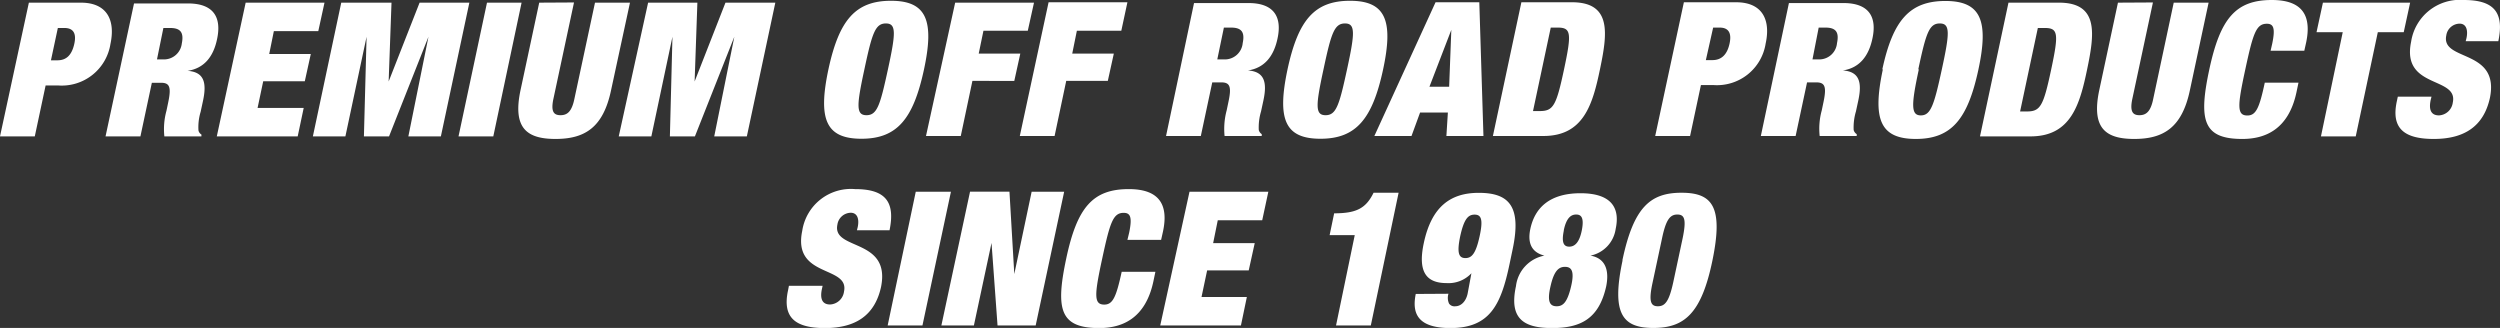
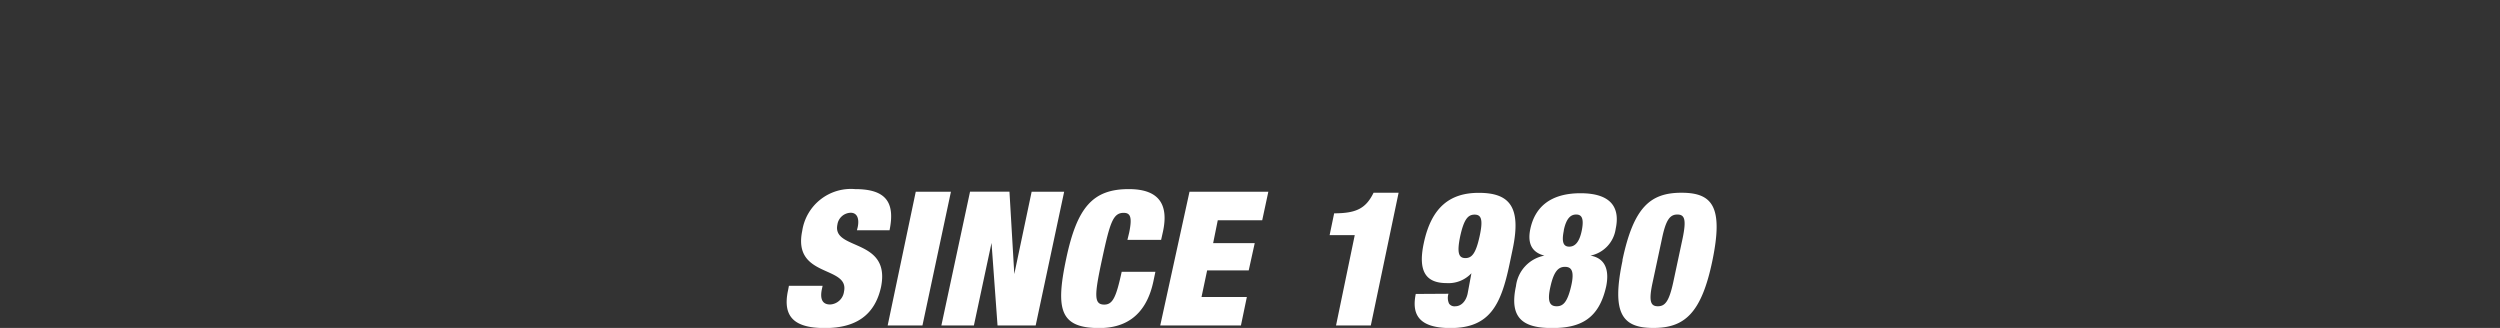
<svg xmlns="http://www.w3.org/2000/svg" id="Layer_1" data-name="Layer 1" viewBox="0 0 253.7 33.28">
  <rect x="0" y="0" width="253.7" height="33.28" fill="#333333" stroke="none" />
  <defs>
    <style>.cls-1{fill:none;}.cls-2{clip-path:url(#clip-path);}.cls-3{fill:#fff;}</style>
    <clipPath id="clip-path" transform="translate(-3.07 -1.97)">
      <rect class="cls-1" x="3.07" y="1.97" width="253.7" height="33.28" />
    </clipPath>
  </defs>
  <title>outback-4wd-interiors-headline2-mobile</title>
  <g class="cls-2">
    <path class="cls-3" d="M171.73,26.17c.4-1.92.82-2.43,1.56-2.43s.93.51.53,2.43l-.95,4.45c-.42,1.92-.82,2.43-1.56,2.43s-.95-.51-.53-2.43Zm-4,2.22c-1.16,5.44,0,6.86,3.12,6.86s4.88-1.42,6-6.86,0-6.86-3.14-6.86-4.86,1.43-6,6.86m-7.3,2.66c.35-1.57.82-2,1.47-2s1,.4.62,2-.81,2-1.46,2-1-.4-.63-2m1.35-5.7c.27-1.31.76-1.61,1.26-1.61s.83.3.57,1.61S162.82,27,162.32,27s-.83-.31-.55-1.64m-1.19,9.9c2.88,0,4.76-.93,5.49-4.25.3-1.5,0-2.82-1.6-3.1l0,0a3.23,3.23,0,0,0,2.56-2.72c.46-2.14-.45-3.61-3.57-3.61s-4.63,1.47-5.09,3.61c-.25,1.18-.08,2.34,1.43,2.72l0,0a3.58,3.58,0,0,0-2.89,3.1c-.72,3.32.8,4.25,3.67,4.25m-9.33-9.31c.38-1.73.79-2.2,1.46-2.2s.89.47.51,2.2-.78,2.21-1.44,2.21-.89-.48-.53-2.21m-4.51,5.85c-.36,1.79,0,3.46,3.52,3.46,4,0,5.13-2.35,6-6.5l.31-1.48c.93-4.39-.37-5.74-3.44-5.74-2.89,0-4.79,1.43-5.57,5.08-.68,3.15.42,4.08,2.34,4.08a3.18,3.18,0,0,0,2.49-1h0L152,31.79c-.19.84-.72,1.26-1.24,1.26a.67.67,0,0,1-.64-.27,1.4,1.4,0,0,1-.06-1ZM142.18,35,145,21.53h-2.54c-.8,1.64-1.81,2.08-4,2.09L138,25.83h2.55L138.65,35Zm-21.37,0H129l.6-2.89H125l.57-2.7h4.22l.61-2.77h-4.22l.47-2.32h4.51l.62-2.89h-8Zm-3.33-8.69h3.42l.19-.85c.56-2.62-.28-4.3-3.47-4.3-3.67,0-5.25,1.87-6.35,7.05s-.63,7.05,3.35,7.05c2.26,0,4.67-.91,5.49-4.71l.21-1H116.9c-.56,2.57-.9,3.33-1.77,3.33-1.08,0-1-1-.21-4.66s1.1-4.65,2.18-4.65c.69,0,.88.45.56,2ZM98.6,35h3.3l1.79-8.38h0L104.3,35h3.87l2.89-13.57h-3.3L106,29.78h0l-.49-8.36h-4Zm-5.45,0h3.53l2.89-13.57H96Zm.19-9.66c.6-2.9-.42-4.18-3.5-4.18a5,5,0,0,0-5.36,4.24c-1,4.81,4.81,3.48,4.24,6.16a1.5,1.5,0,0,1-1.41,1.31c-.68,0-1.08-.42-.83-1.58l.07-.32H83.13l-.09.47c-.61,2.82.81,3.82,3.74,3.82,3.12,0,5.07-1.29,5.7-4.18,1-5-5-3.65-4.43-6.32a1.4,1.4,0,0,1,1.35-1.2c.69,0,.88.66.71,1.46l-.08.32Z" transform="translate(-3.07 -1.97)" />
-     <path class="cls-3" d="M256.6,6.15c.61-2.9-.42-4.18-3.5-4.18a5,5,0,0,0-5.35,4.24c-1,4.81,4.8,3.48,4.23,6.16a1.49,1.49,0,0,1-1.4,1.31c-.69,0-1.09-.42-.84-1.58l.08-.32H246.4l-.1.47c-.61,2.81.82,3.82,3.75,3.82,3.11,0,5.07-1.29,5.7-4.18,1-5-5-3.65-4.43-6.33a1.39,1.39,0,0,1,1.35-1.19c.68,0,.87.66.7,1.46l-.08.32Zm-18,9.66h3.53l2.24-10.57H247l.65-3h-8.85l-.65,3h2.66Zm-5.11-8.69h3.42l.19-.85c.55-2.62-.29-4.3-3.48-4.3-3.67,0-5.24,1.87-6.35,7.05s-.62,7.05,3.35,7.05c2.26,0,4.67-.91,5.49-4.71l.21-1h-3.42c-.55,2.57-.89,3.33-1.77,3.33-1.08,0-1-1-.21-4.66s1.1-4.65,2.19-4.65c.68,0,.87.45.55,2ZM218,2.24l-1.9,8.89c-.8,3.8.59,4.94,3.55,4.94s4.85-1.14,5.65-4.94l1.9-8.89h-3.54L221.58,12c-.26,1.32-.74,1.66-1.4,1.66s-1-.34-.72-1.66l2.09-9.78ZM204,15.81h5.13c4.09,0,5-3.23,5.74-6.79s1.23-6.78-2.85-6.78h-5.13Zm5.87-11h.7c1.37,0,1.43.57.65,4.23s-1.08,4.24-2.45,4.24h-.7ZM197.74,9c.78-3.66,1.1-4.65,2.18-4.65s1,1,.21,4.65S199,13.68,198,13.68s-1-1-.21-4.66m-3.65,0c-1.08,5.08-.26,7.05,3.35,7.05s5.26-2,6.34-7,.27-7-3.34-7S195.17,4,194.09,9m-6.46-4.23h.69c1.06,0,1.4.47,1.17,1.57A1.81,1.81,0,0,1,187.67,8H187Zm-5.87,11h3.53l1.16-5.44h.93c.86,0,1.07.4.75,1.94l-.19.91a7,7,0,0,0-.21,2.59h3.76l0-.19a.68.68,0,0,1-.31-.42,5.66,5.66,0,0,1,.23-1.88l.25-1.16c.38-1.81.09-2.89-1.58-3v0c1.67-.25,2.62-1.43,3-3.23.46-2.09-.24-3.61-2.94-3.61h-5.53Zm-4.84-11h.66c.89,0,1.25.53,1,1.65s-.84,1.65-1.73,1.65h-.67Zm-5.88,11h3.54l1.1-5.17h1.24a5,5,0,0,0,5.33-4.22c.52-2.38-.32-4.18-3-4.18h-5.3Zm-16.47,0h5.13c4.09,0,5-3.23,5.74-6.79s1.23-6.78-2.85-6.78h-5.13Zm5.87-11h.71c1.36,0,1.42.57.64,4.23s-1.08,4.24-2.45,4.24h-.7Zm-10.31,6h-2L150.35,5h0Zm-7.59,5h3.77l.87-2.38H150l-.15,2.38h3.76l-.42-13.57h-4.44ZM137.38,9c.78-3.66,1.1-4.65,2.18-4.65s1,1,.21,4.65-1.1,4.66-2.18,4.66-1-1-.21-4.66m-3.65,0c-1.08,5.08-.27,7.05,3.34,7.05s5.27-2,6.35-7,.26-7-3.35-7S134.81,4,133.73,9m-6.46-4.23H128c1.07,0,1.41.47,1.18,1.57A1.82,1.82,0,0,1,127.31,8h-.71Zm-5.87,11h3.53l1.16-5.44H127c.86,0,1.07.4.74,1.94l-.19.91a7.26,7.26,0,0,0-.21,2.59h3.77l0-.19a.7.7,0,0,1-.3-.42,5.66,5.66,0,0,1,.23-1.88l.25-1.16c.38-1.81.09-2.89-1.58-3v0c1.67-.25,2.62-1.43,3-3.23.46-2.09-.25-3.61-2.94-3.61h-5.53Zm-14.84,0h3.53l1.18-5.59h4.22l.61-2.77h-4.22l.47-2.32h4.51l.62-2.89h-8Zm-9.52,0h3.53l1.18-5.59H106l.61-2.77h-4.22l.48-2.32h4.5L108,2.24h-8ZM90.79,9c.78-3.66,1.1-4.65,2.18-4.65s1,1,.21,4.65-1.1,4.66-2.18,4.66-1-1-.21-4.66M87.14,9c-1.08,5.08-.26,7.05,3.35,7.05s5.26-2,6.34-7,.27-7-3.34-7S88.22,4,87.14,9M65.86,15.81h3.31L71.31,5.7h0l-.26,10.11h2.54l4-10.11h0L75.55,15.81h3.31L81.75,2.24H76.69l-3.13,8h0l.28-8h-5ZM57.79,2.24l-1.9,8.89c-.8,3.8.59,4.94,3.55,4.94s4.84-1.14,5.64-4.94L67,2.24H63.45L61.36,12c-.27,1.32-.74,1.66-1.41,1.66s-1-.34-.72-1.66l2.09-9.78ZM49.6,15.81h3.53L56,2.24H52.49Zm-14.78,0h3.3L40.27,5.7h0L40,15.81h2.55l4-10.11h0L44.51,15.81h3.3L50.7,2.24H45.65l-3.14,8h0l.29-8H37.7Zm-9.75,0h8.21l.61-2.89H29.21l.57-2.7H34l.61-2.77H30.39l.47-2.32h4.51L36,2.24H28Zm-5.42-11h.69c1.06,0,1.4.47,1.18,1.57A1.82,1.82,0,0,1,19.69,8H19Zm-5.87,11h3.54l1.16-5.44h.93c.85,0,1.06.4.74,1.94l-.19.91a7,7,0,0,0-.21,2.59h3.76l0-.19a.62.62,0,0,1-.3-.42,5.34,5.34,0,0,1,.22-1.88l.25-1.16c.38-1.81.1-2.89-1.58-3v0c1.68-.25,2.63-1.43,3-3.23.45-2.09-.25-3.61-2.95-3.61H16.67Zm-4.84-11H9.6c.9,0,1.26.53,1,1.65S9.79,8.09,8.9,8.09H8.24Zm-5.87,11H6.6l1.1-5.17H8.94a5,5,0,0,0,5.34-4.22c.51-2.38-.33-4.18-3-4.18H6Z" transform="translate(-3.07 -1.97)" />
  </g>
</svg>